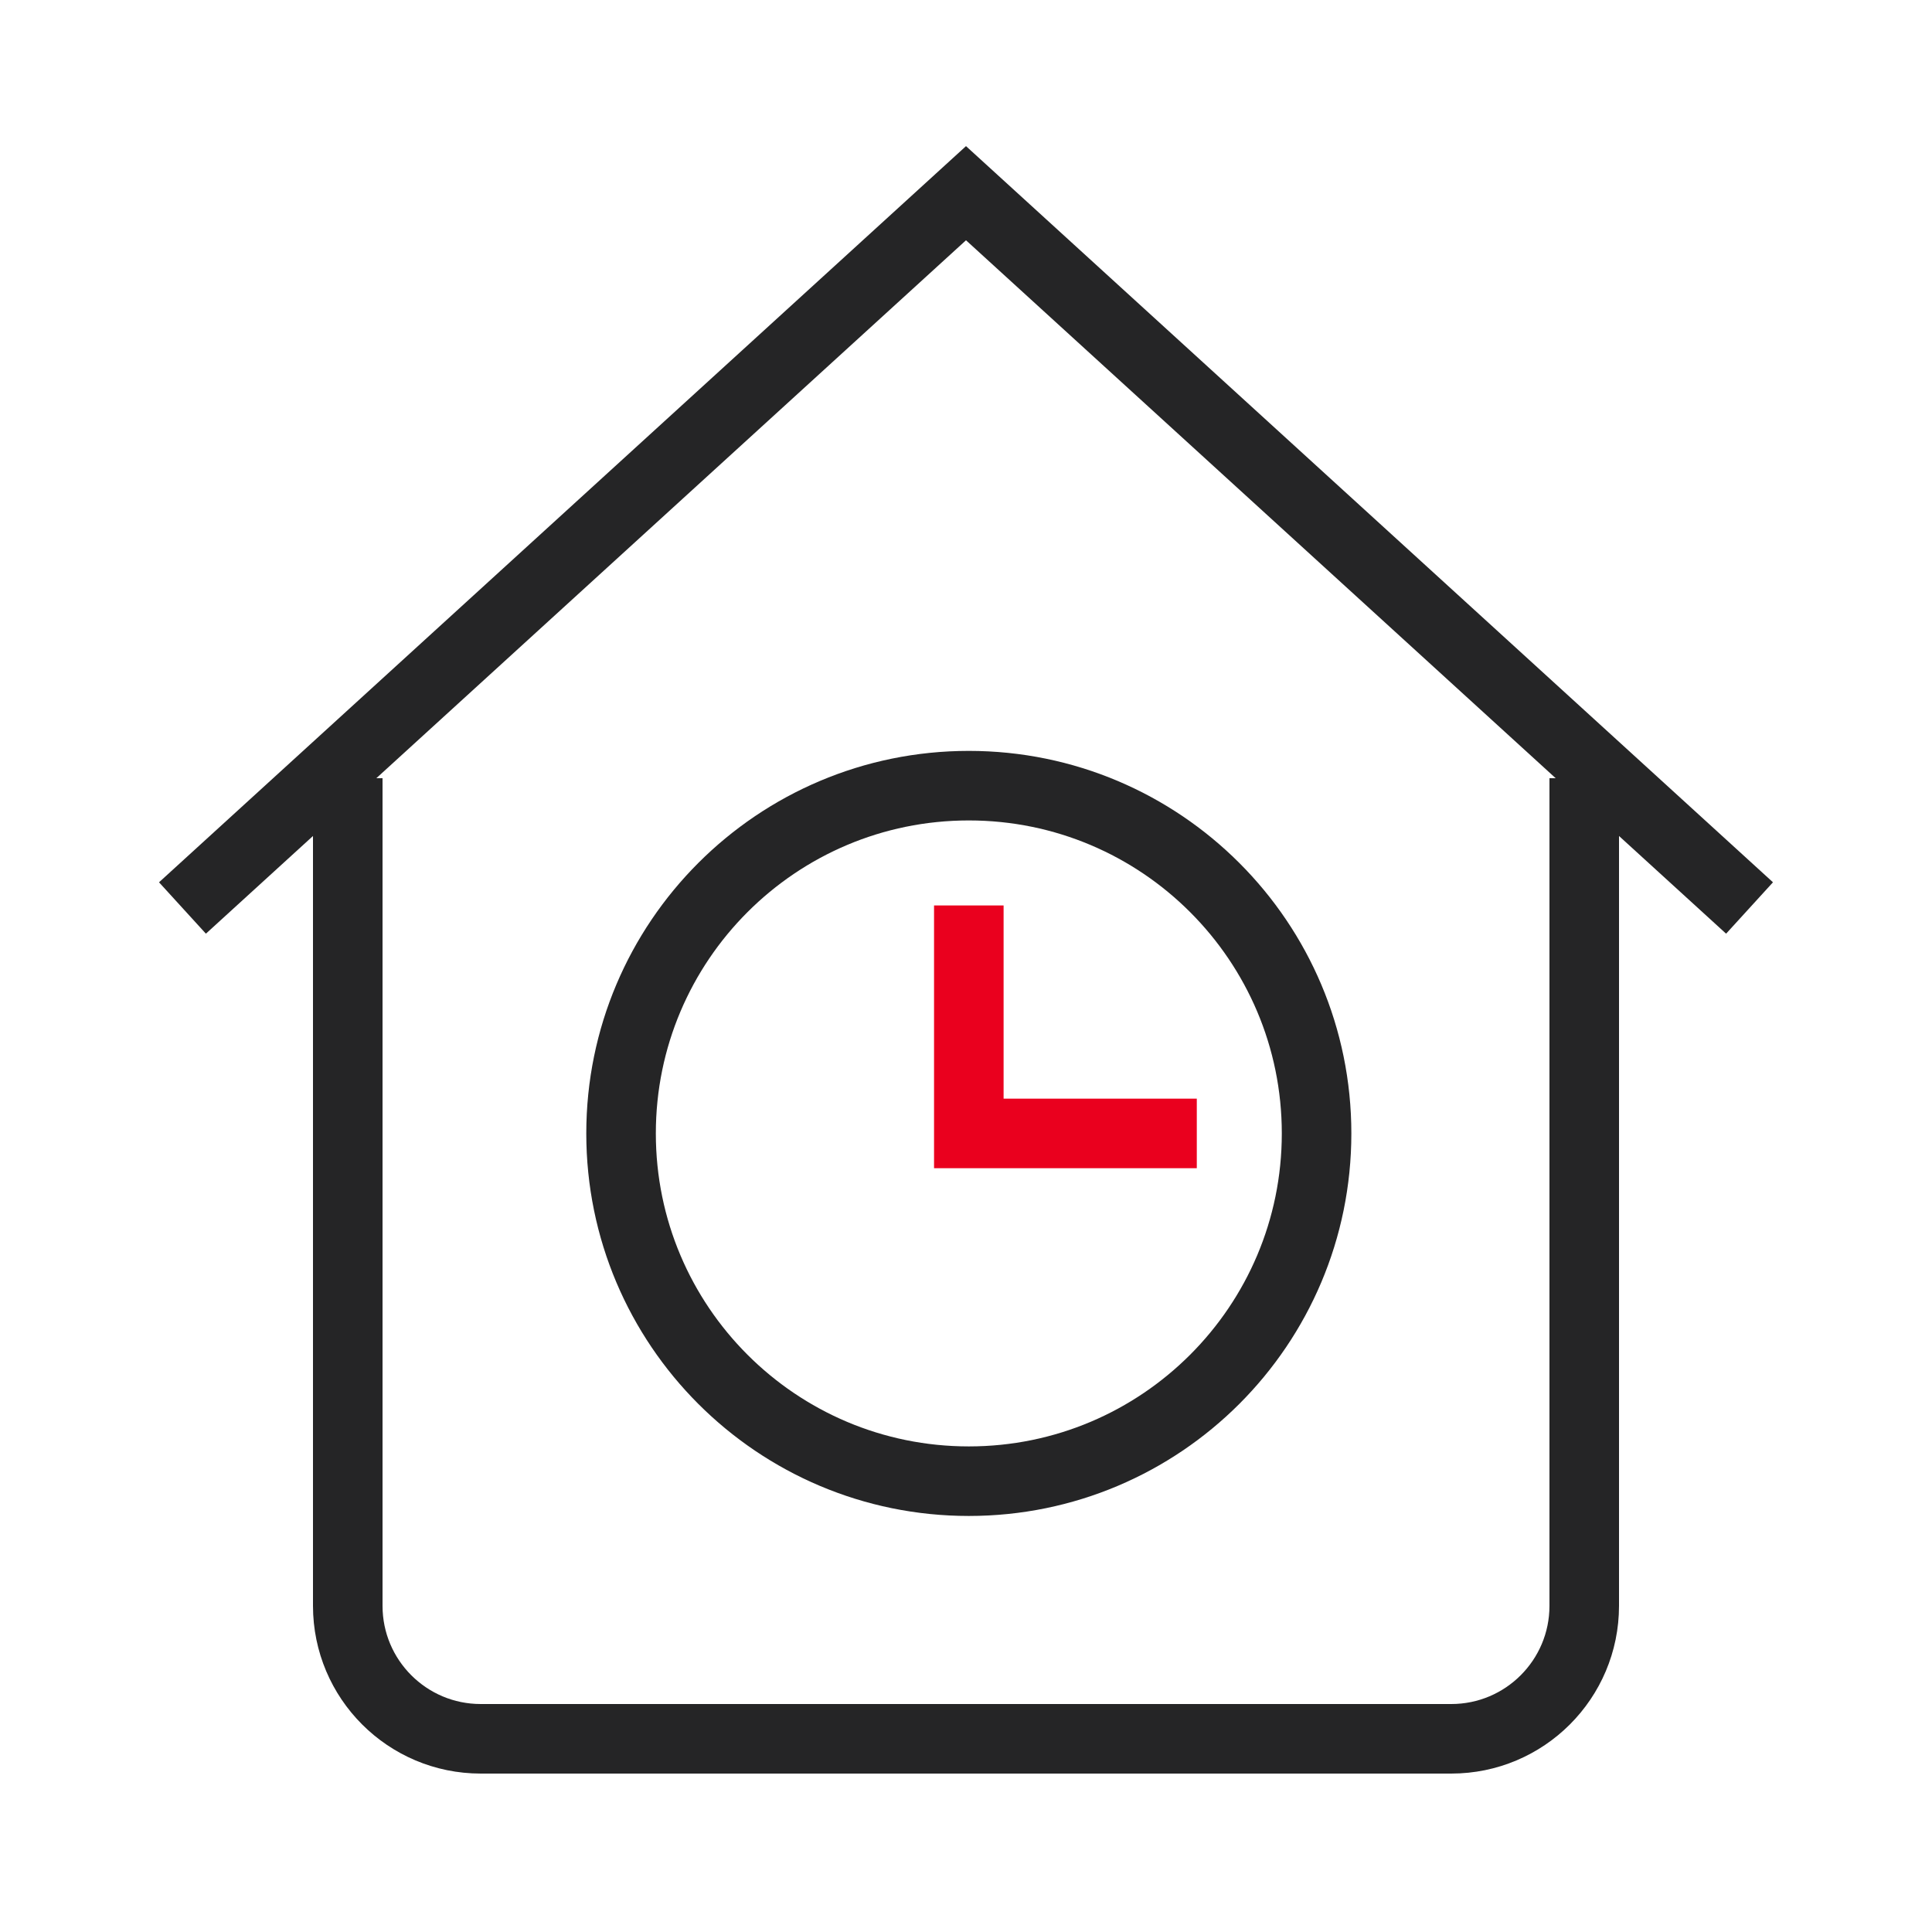
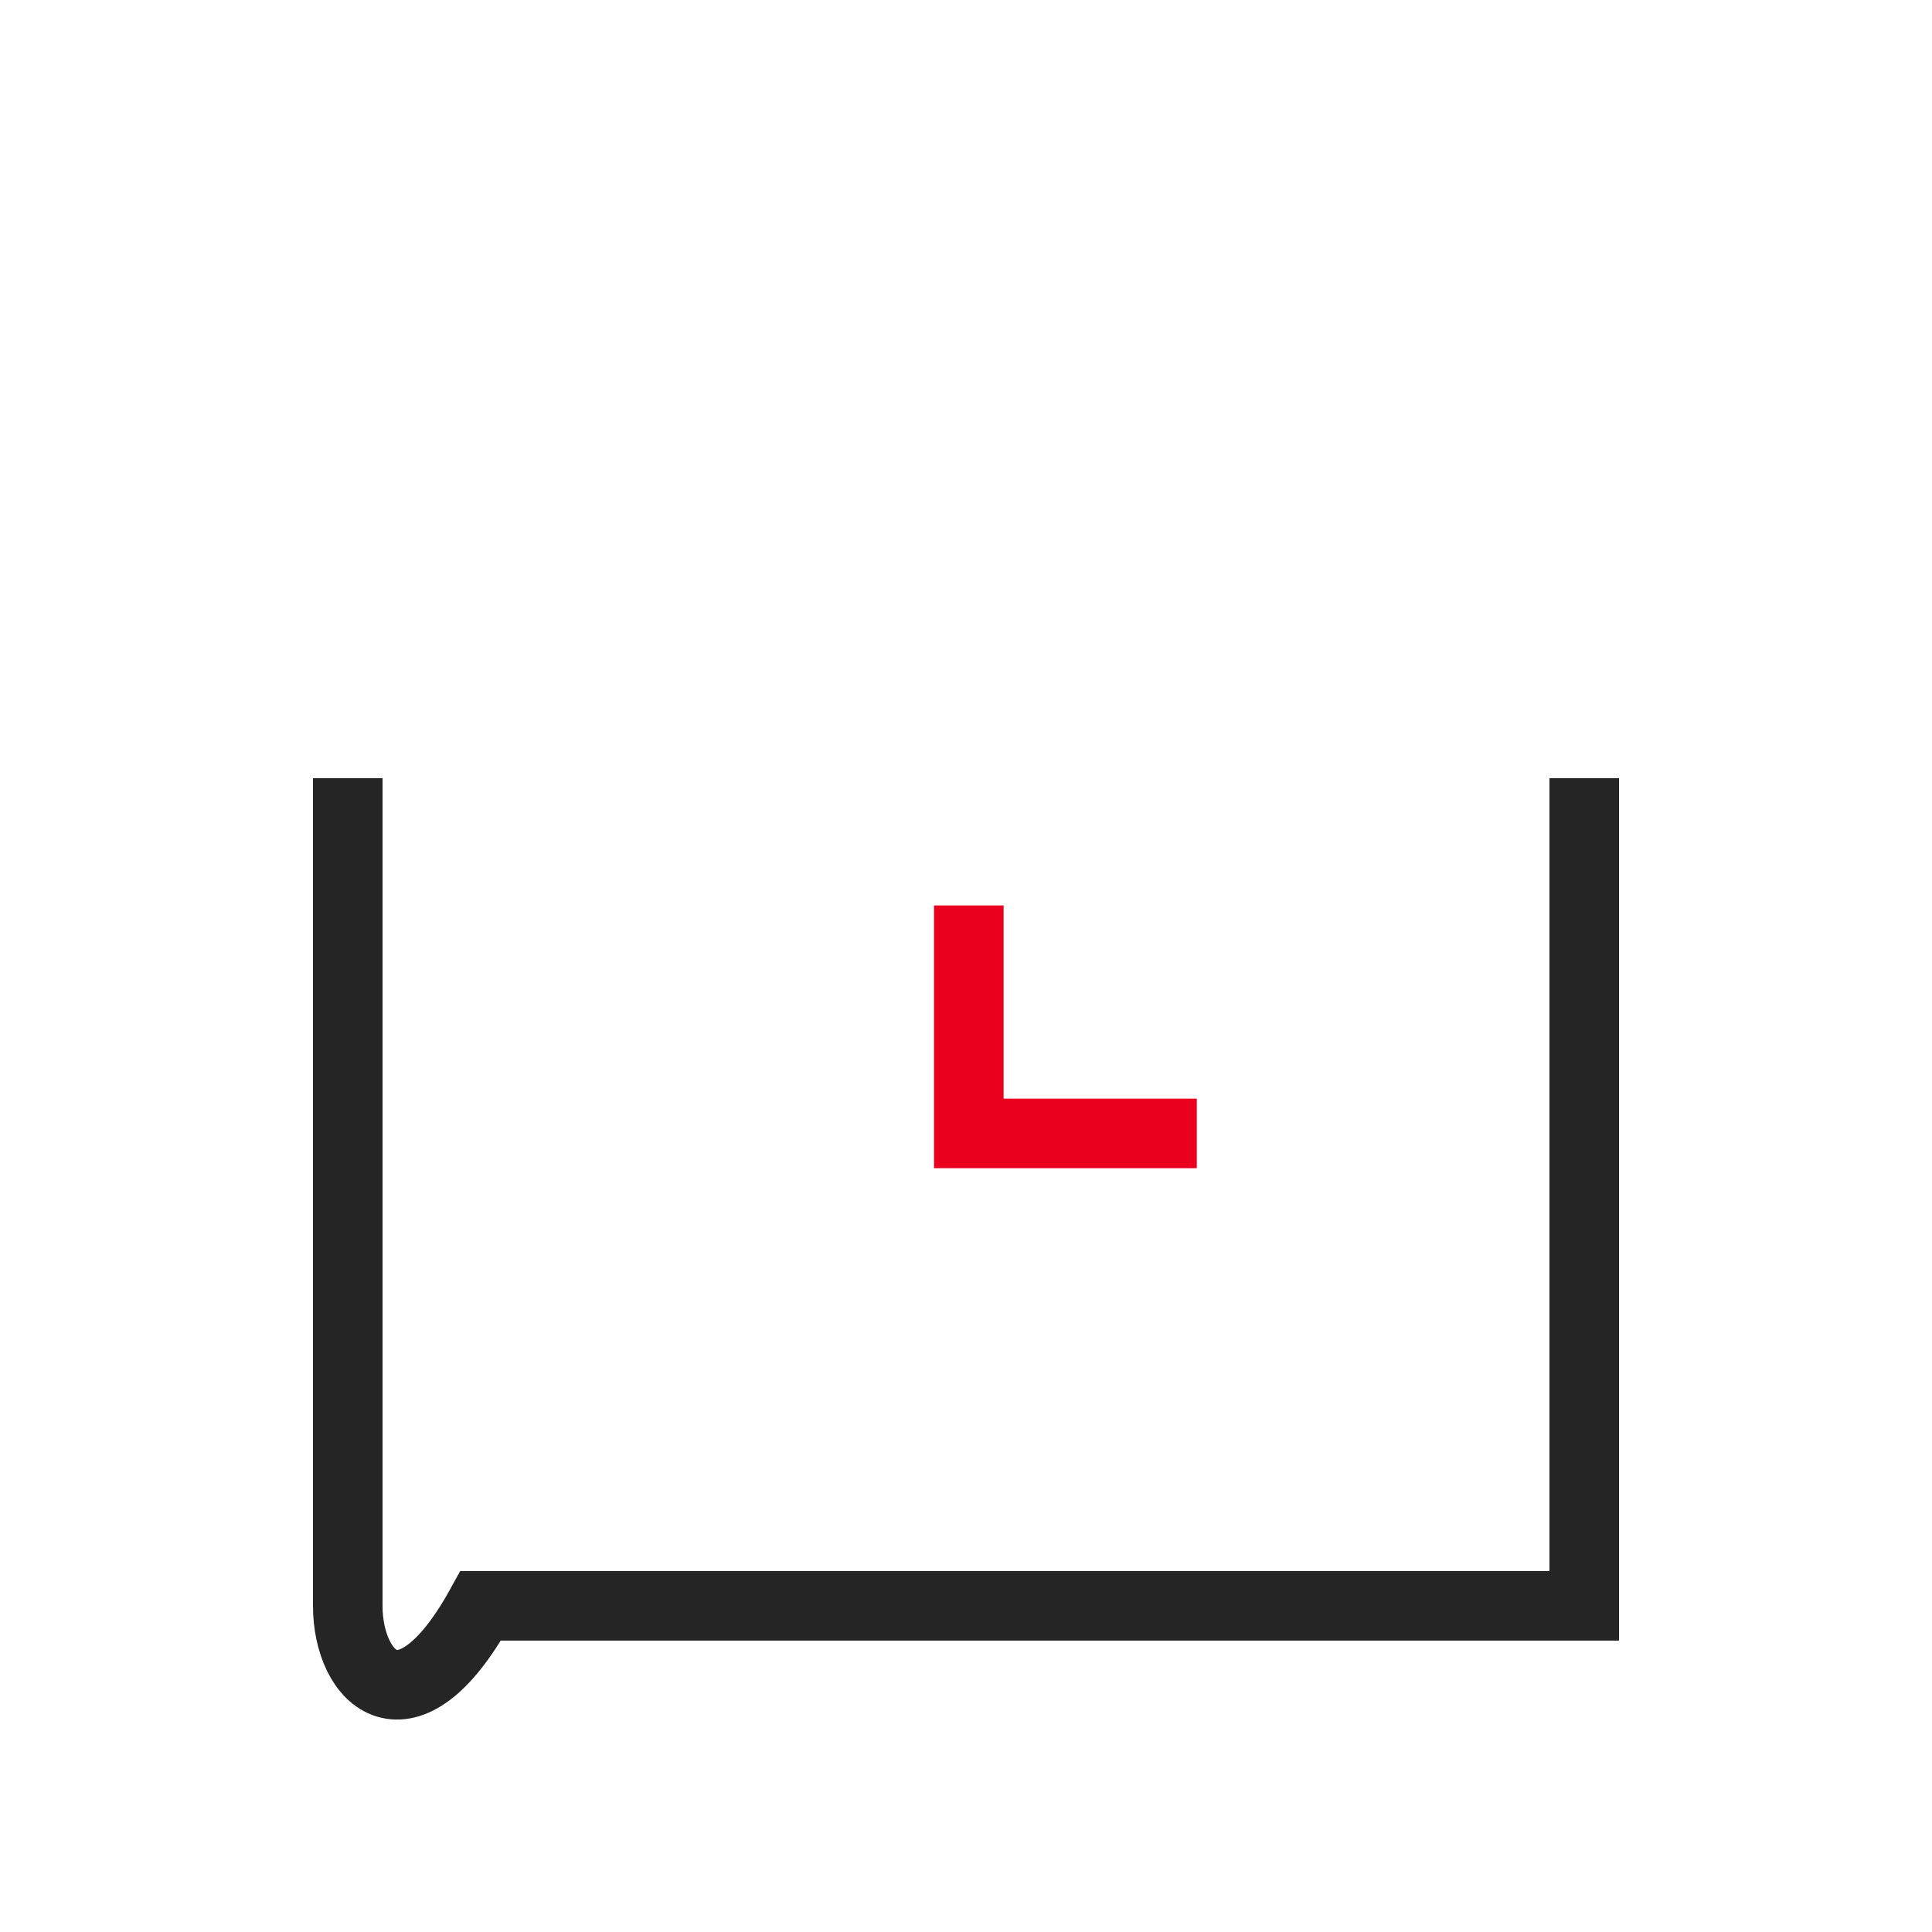
<svg xmlns="http://www.w3.org/2000/svg" width="50" height="50" viewBox="0 0 50 50" fill="none">
-   <path d="M25.073 38.333C30.043 38.333 34.073 34.304 34.073 29.333C34.073 24.363 30.043 20.333 25.073 20.333C20.102 20.333 16.073 24.363 16.073 29.333C16.073 34.304 20.102 38.333 25.073 38.333Z" stroke="#252526" stroke-width="1.8" stroke-miterlimit="10" stroke-linecap="round" stroke-linejoin="round" />
  <path d="M25.073 24.333V29.333H30.073" stroke="#EA001E" stroke-width="1.8" stroke-miterlimit="10" stroke-linecap="square" />
-   <path d="M41 20.14V41.559C41 43.459 39.459 45 37.559 45H12.441C10.541 45 9 43.459 9 41.559V20.14" stroke="#252526" stroke-width="1.8" stroke-miterlimit="10" />
-   <path d="M44.613 22.892L25 5L5.387 22.892" stroke="#252526" stroke-width="1.8" stroke-miterlimit="10" stroke-linecap="square" />
+   <path d="M41 20.14V41.559H12.441C10.541 45 9 43.459 9 41.559V20.14" stroke="#252526" stroke-width="1.8" stroke-miterlimit="10" />
</svg>